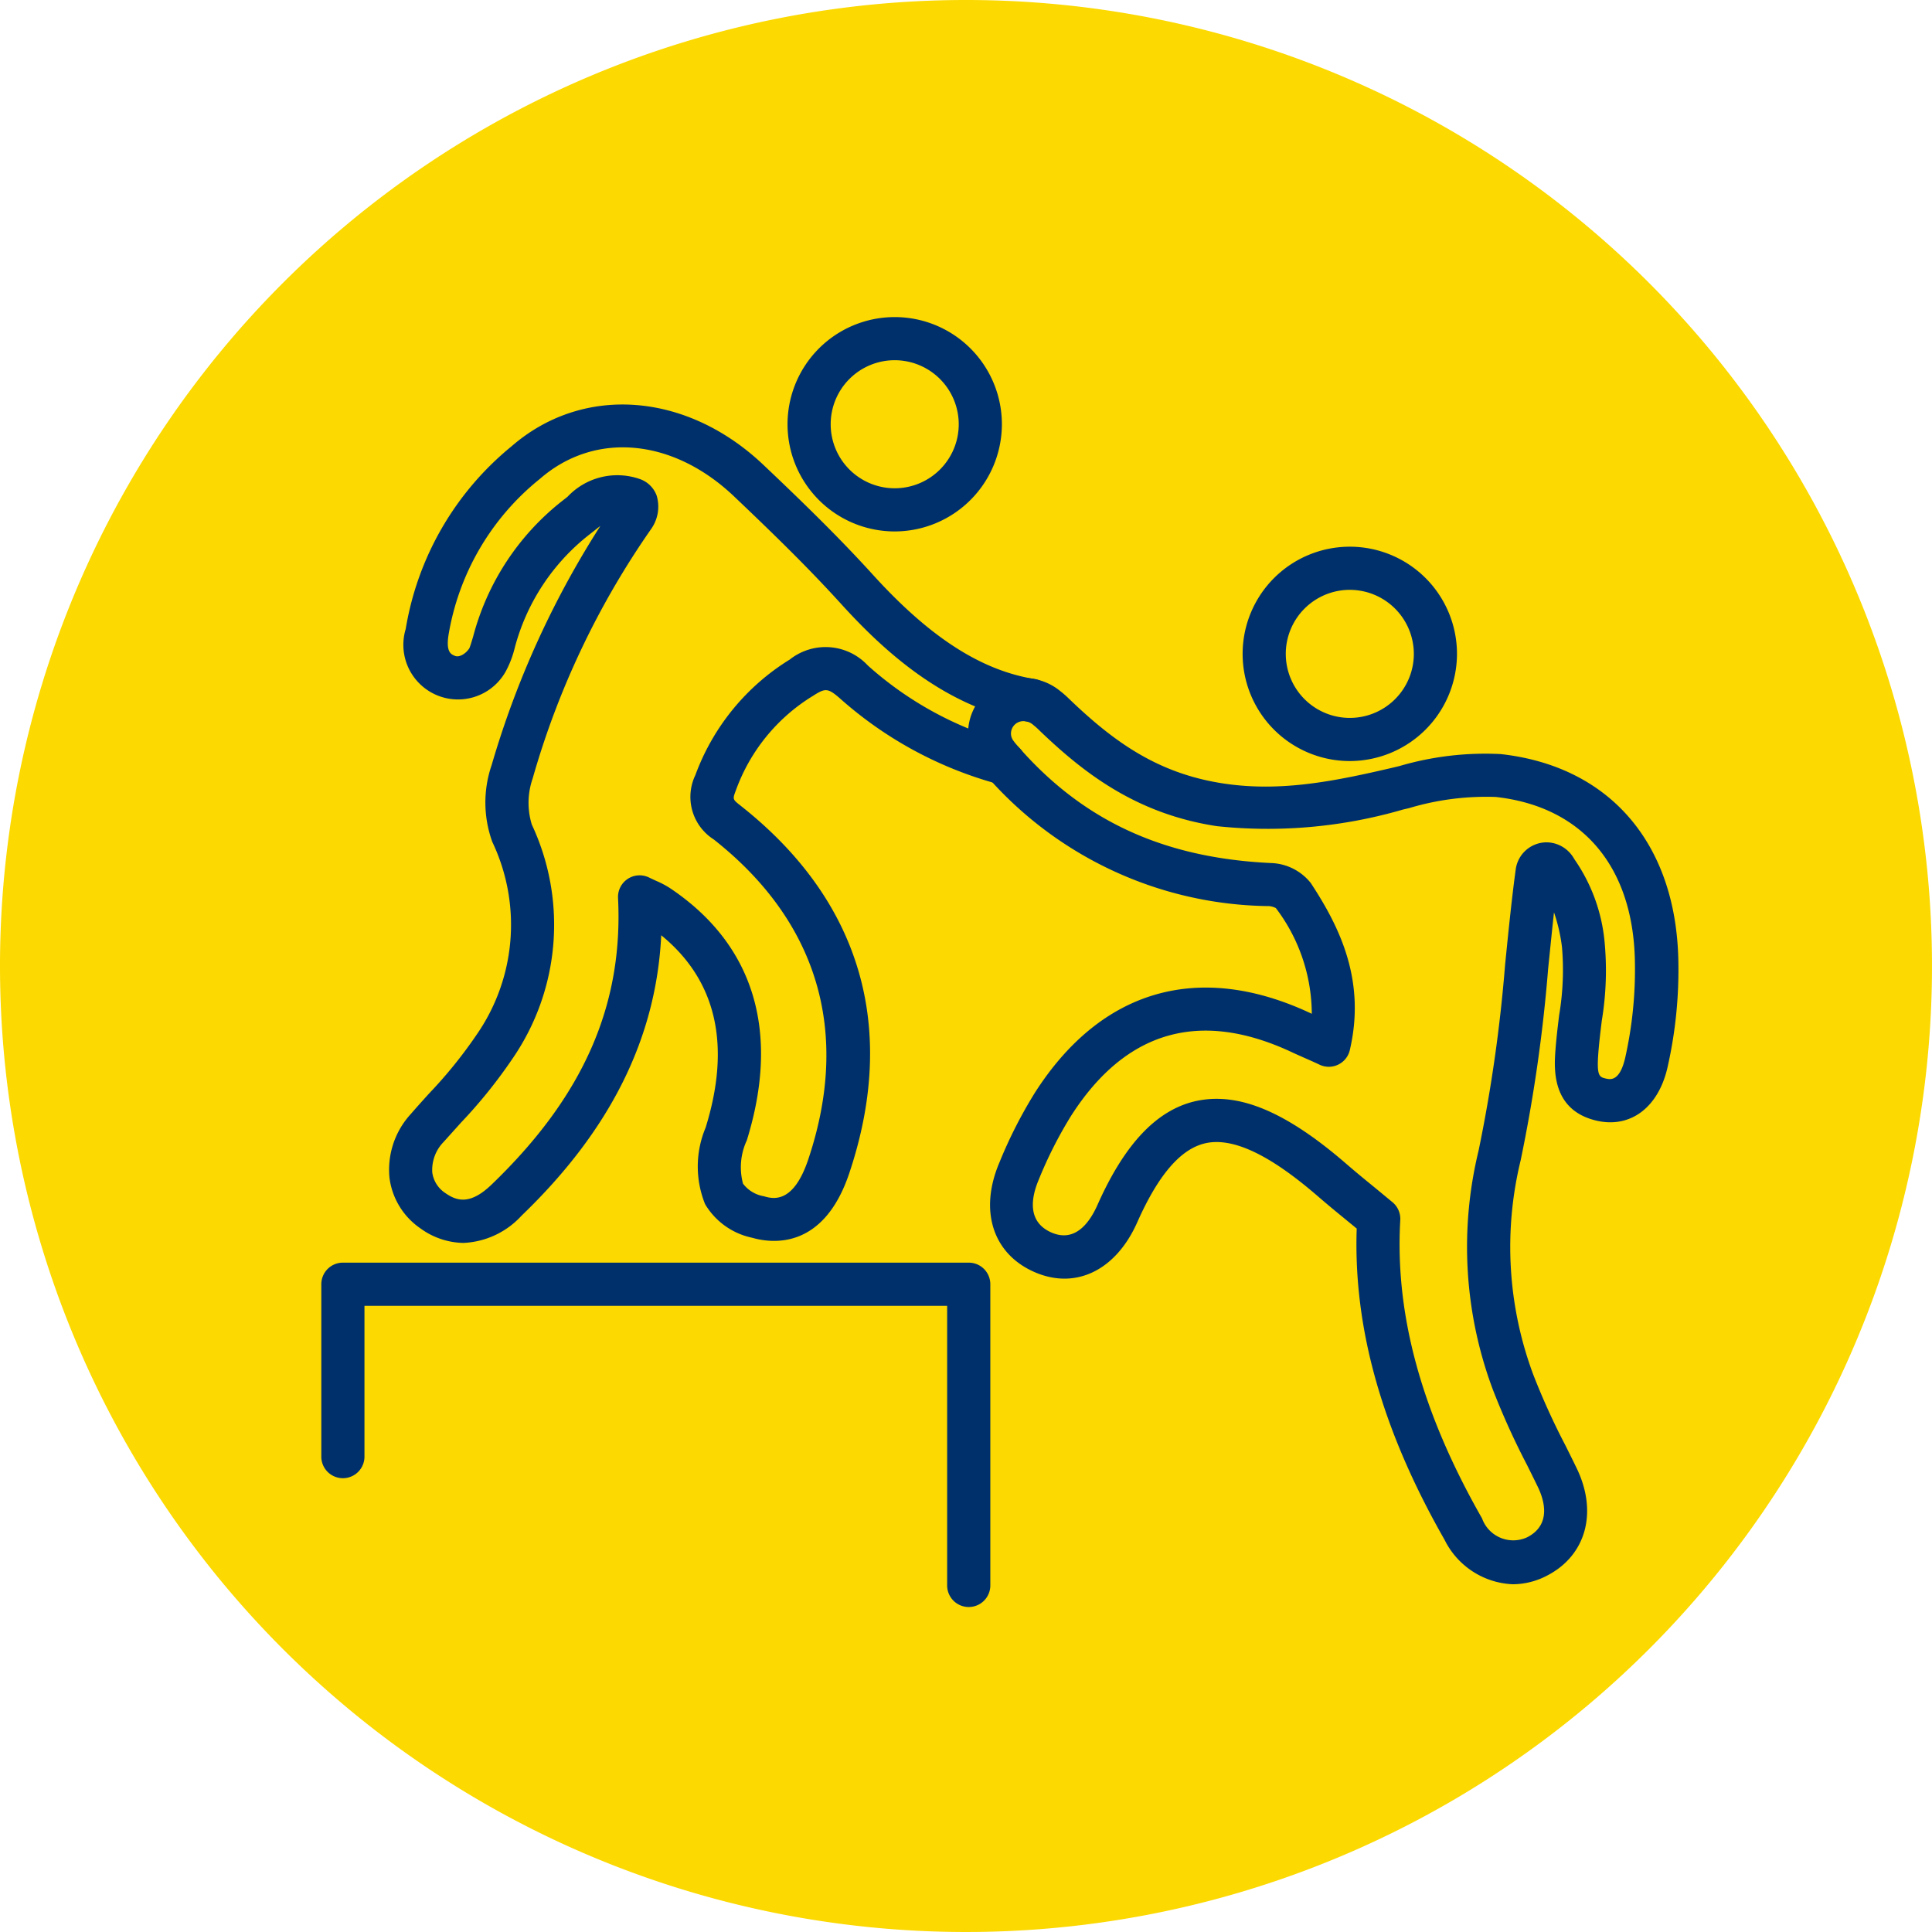
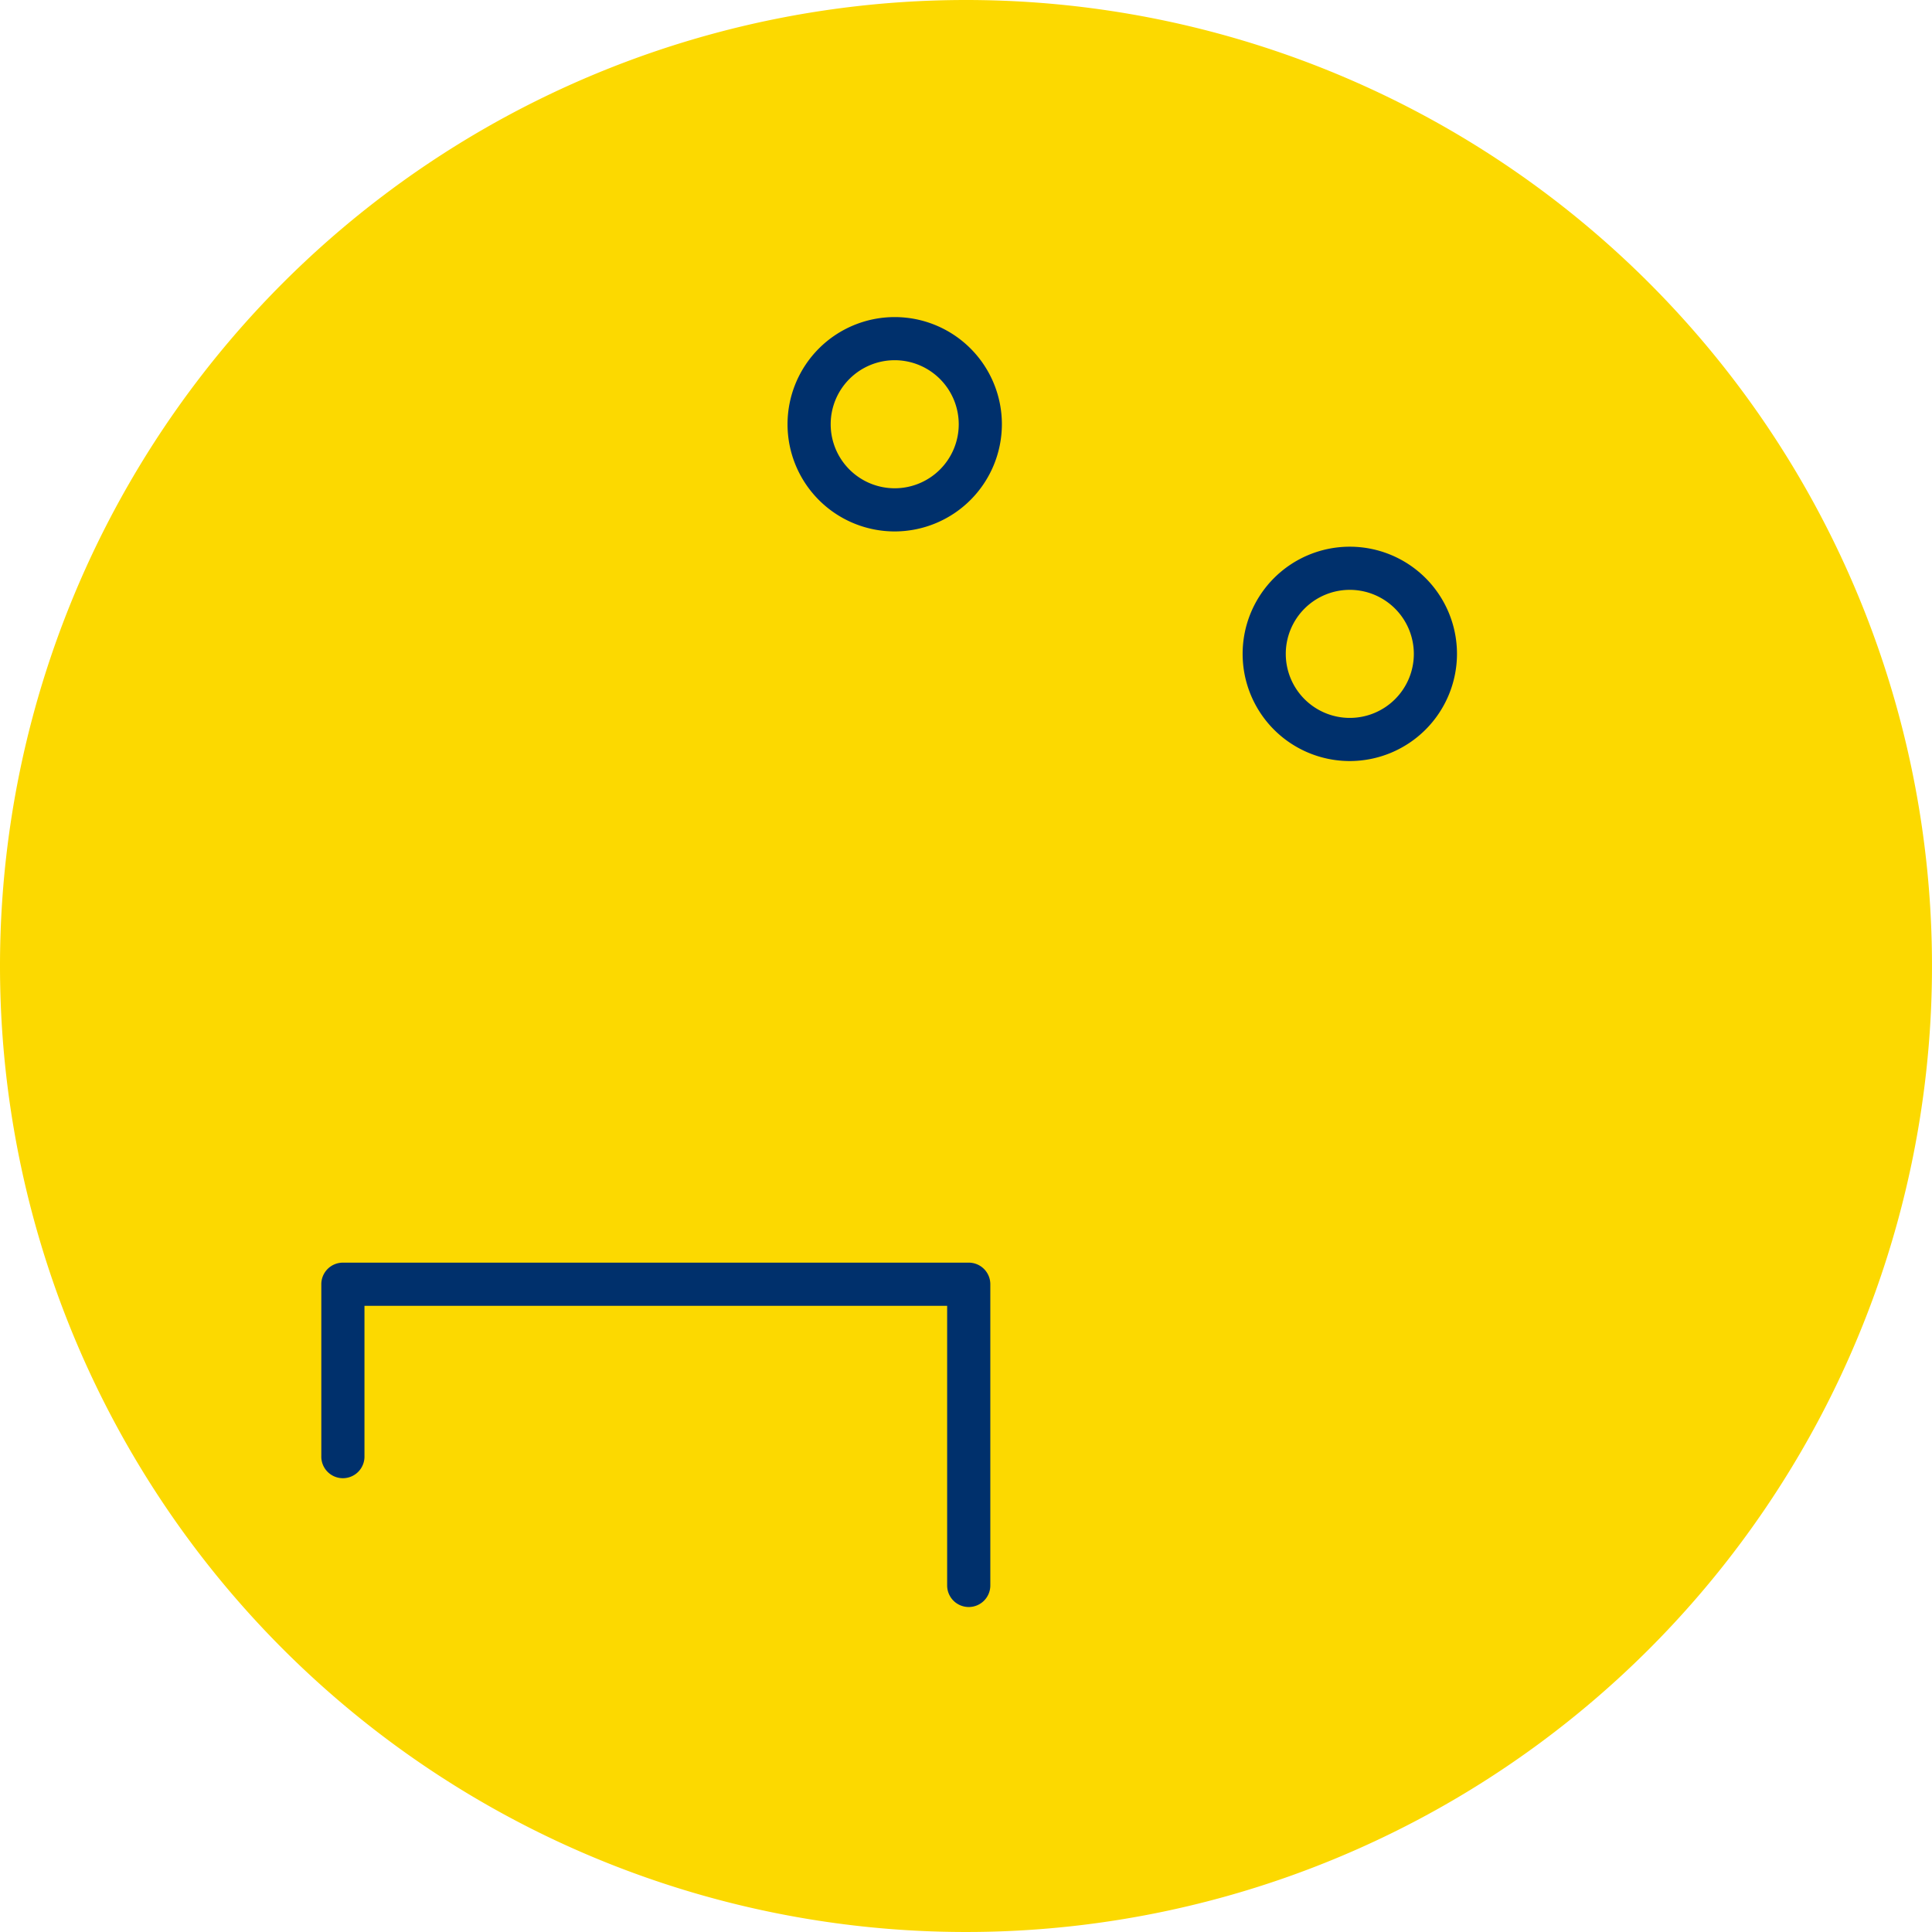
<svg xmlns="http://www.w3.org/2000/svg" width="99" height="99" viewBox="0 0 99 99">
  <defs>
    <style>.a{fill:#FCD900;}.b{fill:#00306c;}</style>
  </defs>
  <path class="a" d="M49.5,0A49.5,49.5,0,1,1,0,49.5,49.5,49.5,0,0,1,49.5,0Z" />
  <g transform="translate(6.465 7.094)">
    <path class="b" d="M43.175,70.626a1.106,1.106,0,0,1-1.106-1.106V55.192H12.211v7.694a1.106,1.106,0,1,1-2.211,0v-8.8a1.105,1.105,0,0,1,1.106-1.106H43.175a1.105,1.105,0,0,1,1.106,1.106V69.52A1.105,1.105,0,0,1,43.175,70.626Z" transform="translate(0 4.627)" />
    <g transform="translate(43.139 20.92)">
-       <path class="b" d="M67.891,72.32a4.089,4.089,0,0,1-3.5-2.282c-3.2-5.607-4.675-10.831-4.5-15.944-.276-.229-.488-.4-.677-.557-.413-.337-.727-.594-1.371-1.148-2.448-2.107-4.314-2.976-5.7-2.669-1.268.284-2.415,1.612-3.5,4.057-1.1,2.474-3.174,3.471-5.285,2.536s-2.823-3.132-1.781-5.592a23.584,23.584,0,0,1,1.815-3.575c3.4-5.333,8.441-6.775,14.183-4.065l.014.008a9.018,9.018,0,0,0-1.842-5.419.941.941,0,0,0-.344-.1A19.488,19.488,0,0,1,40.606,30.52a1.19,1.19,0,0,1-.115-.165,2.806,2.806,0,0,1-.517-1.625,2.85,2.85,0,0,1,2.847-2.847,2.93,2.93,0,0,1,1.867.66,4.728,4.728,0,0,1,.387.332c2.354,2.275,4.614,3.9,7.99,4.412,2.92.442,5.67-.109,8.706-.819l.3-.072a15.588,15.588,0,0,1,5.2-.616c5.568.618,8.967,4.555,9.1,10.534a22.612,22.612,0,0,1-.561,5.552c-.477,2.036-1.9,3.094-3.622,2.7-2.347-.543-2.181-2.719-2.111-3.647.045-.591.116-1.177.187-1.758a13.849,13.849,0,0,0,.144-3.5A8.668,8.668,0,0,0,70,37.891c-.106.96-.2,1.924-.3,2.889A79.417,79.417,0,0,1,68.291,50.6a18.736,18.736,0,0,0,.646,10.975,36.063,36.063,0,0,0,1.645,3.623c.195.39.388.779.578,1.171,1.091,2.253.489,4.464-1.5,5.5A3.821,3.821,0,0,1,67.891,72.32ZM52.718,47.446c1.885,0,4,1.06,6.566,3.268.622.536.928.785,1.327,1.111.281.229.607.5,1.117.921a1.106,1.106,0,0,1,.395.912c-.28,4.853,1.09,9.853,4.189,15.284a1.7,1.7,0,0,0,2.326.965c1.237-.646.865-1.893.533-2.578q-.28-.575-.567-1.149a38.309,38.309,0,0,1-1.741-3.846A20.88,20.88,0,0,1,66.136,50.1a77.582,77.582,0,0,0,1.36-9.543c.144-1.429.287-2.859.465-4.28l.076-.575a1.6,1.6,0,0,1,1.59-1.4A1.635,1.635,0,0,1,71,35.092l.07.112a8.851,8.851,0,0,1,1.518,4.149,15.685,15.685,0,0,1-.137,4.075c-.067.547-.135,1.1-.178,1.658-.092,1.209.053,1.244.4,1.324.206.044.688.158.972-1.05a20.691,20.691,0,0,0,.5-5c-.1-4.836-2.7-7.892-7.129-8.383a13.777,13.777,0,0,0-4.443.572l-.307.072a24.8,24.8,0,0,1-9.543.852c-4.188-.638-6.9-2.785-9.2-5.01-.054-.052-.127-.113-.2-.171a.748.748,0,0,0-.513-.2.636.636,0,0,0-.636.636.618.618,0,0,0,.138.385c.019.024.038.05.054.075,3.356,3.948,7.531,5.911,13.126,6.175a2.713,2.713,0,0,1,2.045,1.024c1.46,2.221,2.84,4.975,2,8.563a1.105,1.105,0,0,1-1.557.743c-.243-.117-.542-.248-.807-.364-.22-.1-.419-.185-.556-.25-4.741-2.238-8.568-1.143-11.374,3.256a21.525,21.525,0,0,0-1.643,3.247c-.395.933-.6,2.16.638,2.709,1.205.533,1.955-.474,2.371-1.413,1.392-3.129,3.039-4.868,5.038-5.317A4.838,4.838,0,0,1,52.718,47.446Zm16.418-11.6h0Z" transform="translate(-39.974 -19.153)" />
      <path class="b" d="M58.193,30.78a5.492,5.492,0,1,1,5.492-5.491A5.5,5.5,0,0,1,58.193,30.78Zm0-8.773a3.281,3.281,0,1,0,3.281,3.281A3.285,3.285,0,0,0,58.193,22.007Z" transform="translate(-38.63 -19.796)" />
    </g>
    <g transform="translate(13.469 9.153)">
      <path class="b" d="M37.1,20.138a5.492,5.492,0,1,1,5.492-5.492A5.5,5.5,0,0,1,37.1,20.138Zm0-8.774a3.281,3.281,0,1,0,3.281,3.281A3.285,3.285,0,0,0,37.1,11.364Z" transform="translate(-11.187 -9.153)" />
-       <path class="b" d="M16.947,56.168a3.844,3.844,0,0,1-2.2-.745,3.7,3.7,0,0,1-1.586-2.595,4.221,4.221,0,0,1,1.1-3.274c.3-.347.612-.692.923-1.036A23.482,23.482,0,0,0,17.6,45.537a9.882,9.882,0,0,0,.83-9.918,5.906,5.906,0,0,1-.034-3.937,47.175,47.175,0,0,1,5.569-12.25c-.1.072-.2.153-.315.244l-.242.19a10.885,10.885,0,0,0-3.843,5.866,4.994,4.994,0,0,1-.433,1.125,2.8,2.8,0,0,1-5.14-2.148,15.3,15.3,0,0,1,5.425-9.362c3.655-3.177,8.964-2.785,12.906.953,2.143,2.031,3.913,3.764,5.6,5.618,2.91,3.208,5.546,4.911,8.294,5.355a1.105,1.105,0,0,1-.354,2.182c-4.3-.7-7.524-3.788-9.579-6.052-1.635-1.8-3.373-3.5-5.478-5.5-3.135-2.972-7.126-3.331-9.933-.89a12.981,12.981,0,0,0-4.69,8.022c-.13.863.136.972.331,1.051.256.106.6-.164.739-.389.036-.072.129-.375.2-.618a13.061,13.061,0,0,1,4.6-6.964l.228-.178A3.5,3.5,0,0,1,26,17.029a1.409,1.409,0,0,1,.853.848,1.975,1.975,0,0,1-.206,1.588c-.023.04-.049.078-.075.116A42.768,42.768,0,0,0,20.5,32.362a3.8,3.8,0,0,0-.046,2.369,12.1,12.1,0,0,1-.993,12A25.555,25.555,0,0,1,16.829,50c-.3.334-.6.667-.9,1a2.051,2.051,0,0,0-.575,1.559,1.5,1.5,0,0,0,.669,1.054c.572.4,1.257.635,2.367-.432,4.7-4.516,6.755-9.183,6.483-14.689a1.106,1.106,0,0,1,1.59-1.048c.147.072.272.129.383.179a4.773,4.773,0,0,1,.666.35c4.322,2.88,5.691,7.354,3.959,12.94a3.263,3.263,0,0,0-.195,2.217,1.686,1.686,0,0,0,1.062.645c.451.13,1.506.434,2.284-1.891,2.179-6.508.5-12.177-4.845-16.391a2.584,2.584,0,0,1-.941-3.3,11.689,11.689,0,0,1,4.837-5.919,2.954,2.954,0,0,1,4,.306,17.852,17.852,0,0,0,7.251,3.941,1.105,1.105,0,0,1-.514,2.15,20.076,20.076,0,0,1-8.183-4.42c-.615-.532-.745-.511-1.368-.114A9.422,9.422,0,0,0,30.91,32.98c-.171.455-.171.455.241.781,6.147,4.845,8.074,11.356,5.572,18.83C35.415,56.5,32.8,56.209,31.733,55.9a3.677,3.677,0,0,1-2.4-1.72,5.145,5.145,0,0,1,.028-3.921c1.316-4.242.549-7.552-2.275-9.856-.258,5.279-2.612,10-7.161,14.372A4.286,4.286,0,0,1,16.947,56.168Z" transform="translate(-13.137 -8.725)" />
    </g>
  </g>
</svg>